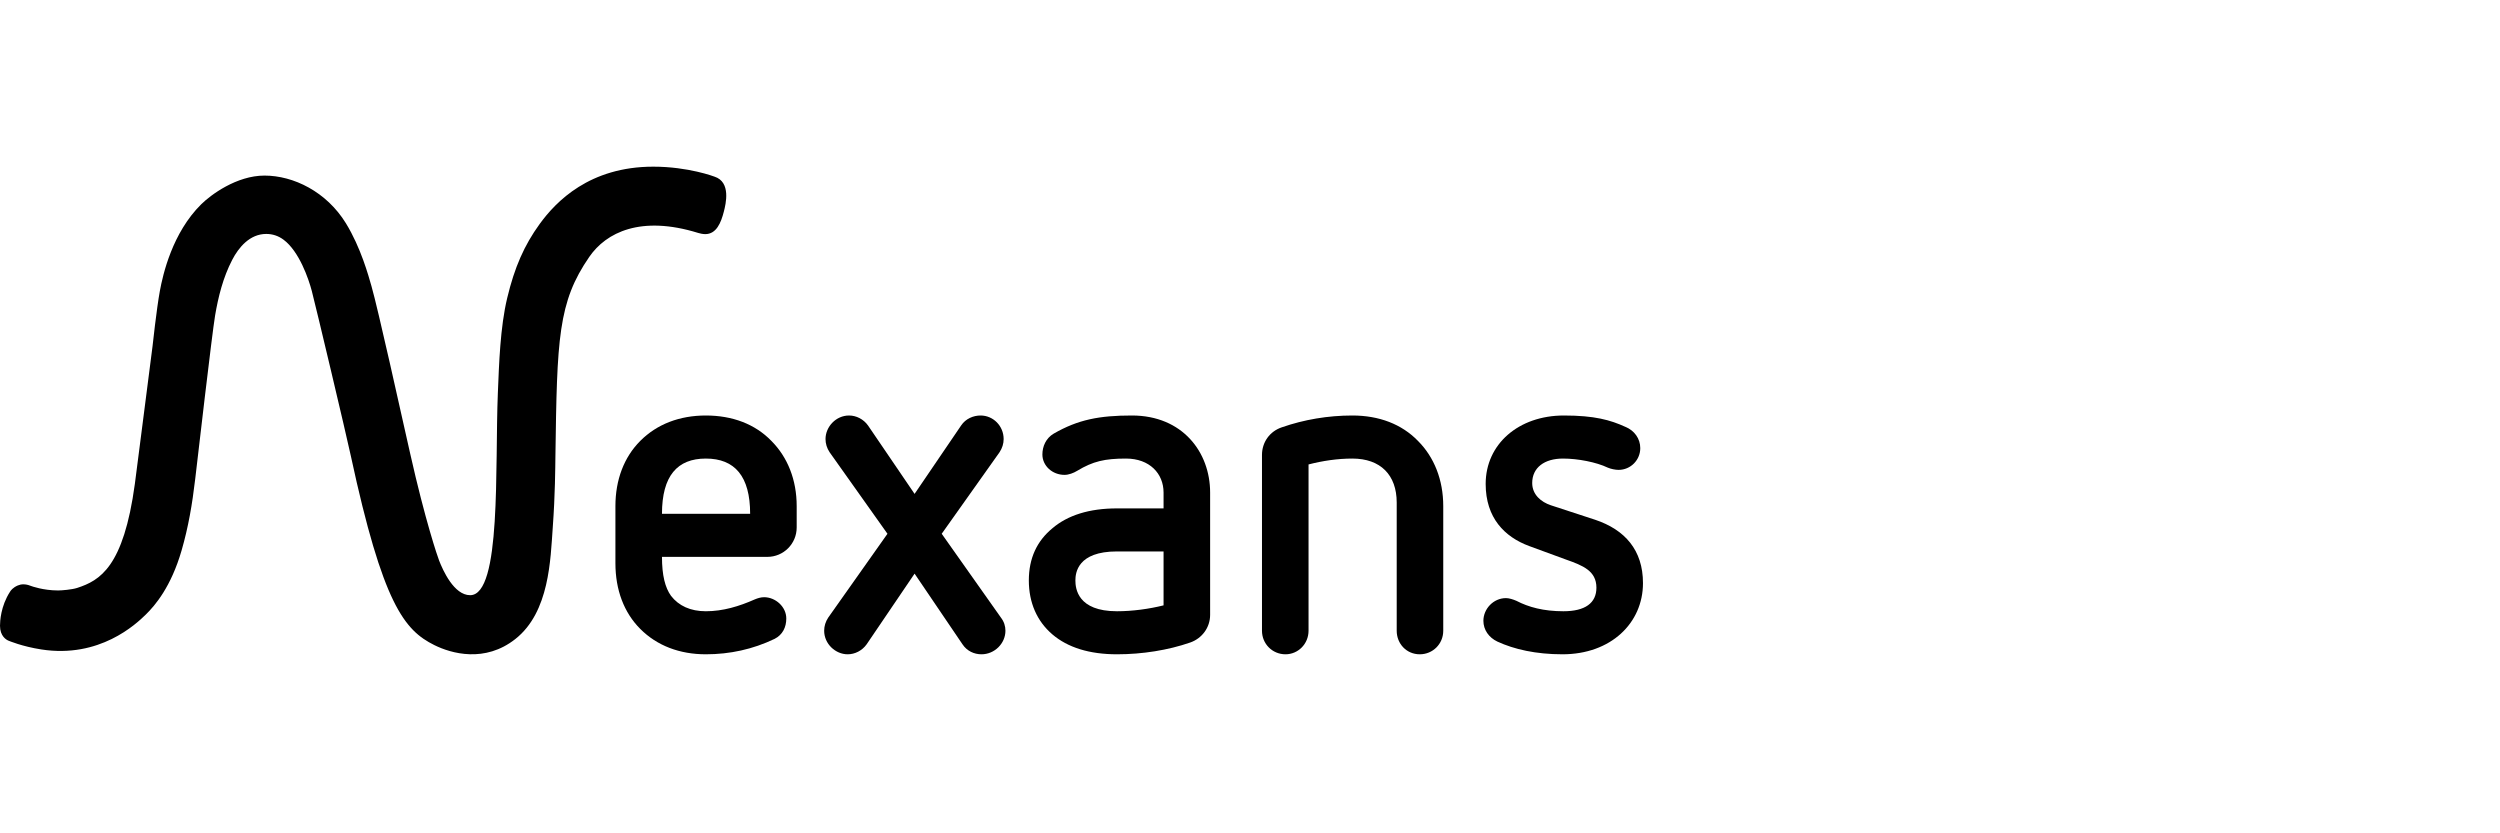
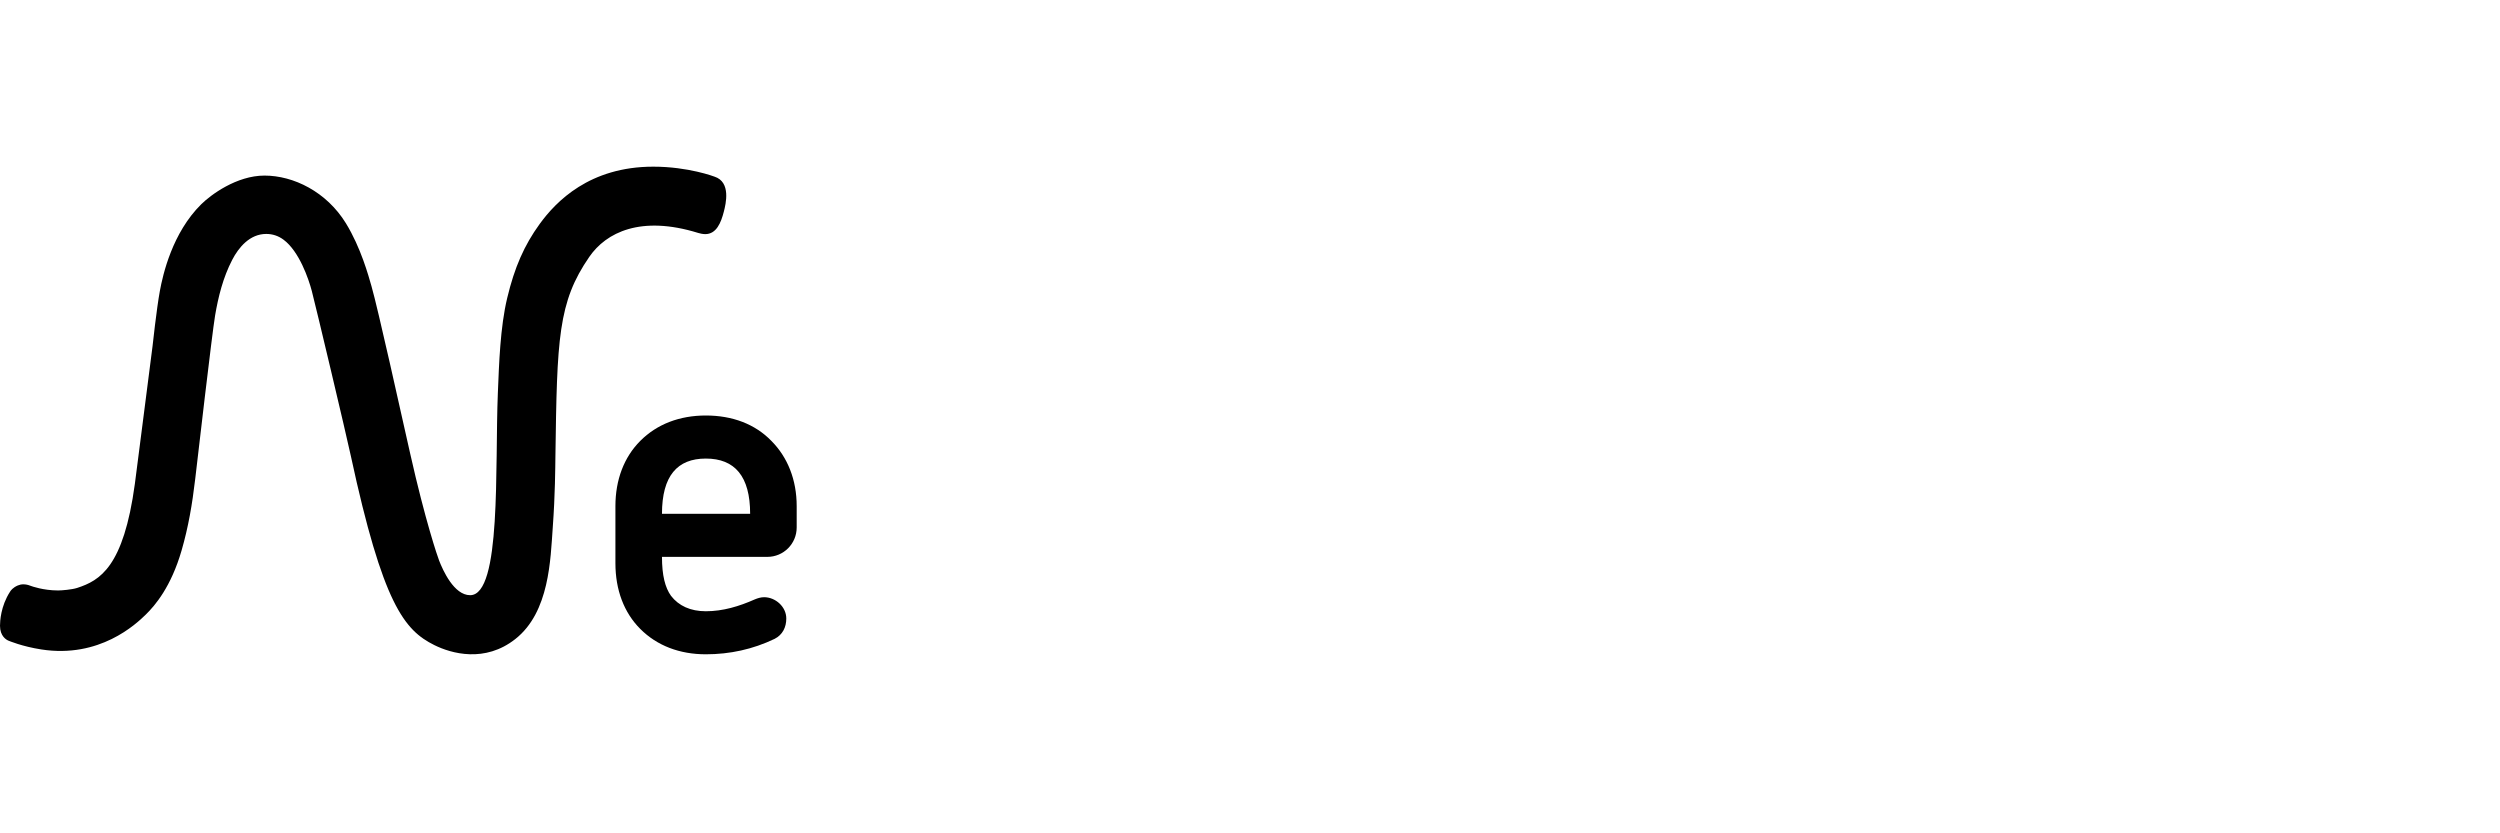
<svg xmlns="http://www.w3.org/2000/svg" width="120" height="40" viewBox="0 0 120 40" fill="none">
  <path d="M31.775 26.73C31.775 27.622 31.927 28.209 32.209 28.601C32.578 29.079 33.142 29.34 33.88 29.34C34.704 29.34 35.485 29.101 36.223 28.774C36.375 28.709 36.527 28.666 36.679 28.666C37.221 28.666 37.742 29.123 37.742 29.688C37.742 30.101 37.568 30.471 37.178 30.667C36.136 31.167 35.03 31.406 33.88 31.406C32.621 31.406 31.536 30.993 30.733 30.188C29.952 29.405 29.54 28.318 29.54 27.034V24.294C29.54 23.032 29.952 21.946 30.733 21.163C31.536 20.358 32.621 19.944 33.88 19.944C35.16 19.944 36.245 20.358 37.026 21.163C37.807 21.946 38.241 23.032 38.241 24.294V25.317C38.241 26.1 37.612 26.73 36.831 26.73H31.775ZM36.007 24.664C36.007 22.859 35.269 22.011 33.88 22.011C32.513 22.011 31.775 22.837 31.775 24.664H36.007Z" fill="black" />
-   <path d="M43.9 27.535L41.599 30.927C41.382 31.232 41.035 31.406 40.688 31.406C40.102 31.406 39.56 30.905 39.56 30.275C39.56 30.058 39.625 29.84 39.755 29.644L42.598 25.621L39.82 21.706C39.69 21.51 39.625 21.293 39.625 21.075C39.625 20.488 40.124 19.944 40.754 19.944C41.1 19.944 41.447 20.118 41.665 20.423L43.9 23.707L46.134 20.423C46.352 20.097 46.72 19.944 47.068 19.944C47.675 19.944 48.175 20.445 48.175 21.075C48.175 21.293 48.109 21.51 47.979 21.706L45.202 25.621L48.044 29.644C48.196 29.84 48.261 30.058 48.261 30.275C48.261 30.884 47.74 31.406 47.111 31.406C46.764 31.406 46.417 31.254 46.2 30.927L43.9 27.535Z" fill="black" />
-   <path d="M58.086 29.514C58.086 30.122 57.695 30.645 57.13 30.841C56.068 31.21 54.831 31.406 53.615 31.406C52.291 31.406 51.25 31.08 50.512 30.449C49.774 29.818 49.384 28.926 49.384 27.861C49.384 26.795 49.774 25.969 50.512 25.36C51.25 24.729 52.291 24.403 53.615 24.403H55.851V23.642C55.851 22.728 55.178 22.011 54.049 22.011C53.029 22.011 52.465 22.141 51.706 22.598C51.532 22.707 51.293 22.794 51.098 22.794C50.512 22.794 50.035 22.358 50.035 21.815C50.035 21.424 50.208 21.032 50.578 20.814C51.749 20.14 52.769 19.944 54.332 19.944C56.762 19.944 58.086 21.706 58.086 23.642V29.514ZM55.851 26.469H53.615C51.727 26.469 51.619 27.491 51.619 27.861C51.619 28.252 51.727 29.34 53.615 29.34C54.353 29.34 55.156 29.231 55.851 29.057V26.469Z" fill="black" />
-   <path d="M67.042 24.12C67.042 22.794 66.26 22.011 64.915 22.011C64.199 22.011 63.483 22.12 62.81 22.293V30.275C62.81 30.906 62.311 31.406 61.704 31.406C61.074 31.406 60.575 30.906 60.575 30.275V21.837C60.575 21.228 60.944 20.706 61.53 20.51C62.593 20.14 63.743 19.944 64.915 19.944C66.195 19.944 67.28 20.358 68.062 21.163C68.842 21.945 69.276 23.033 69.276 24.294V30.275C69.276 30.906 68.778 31.406 68.148 31.406C67.519 31.406 67.042 30.906 67.042 30.275V24.12Z" fill="black" />
-   <path d="M73.395 26.208C72.223 25.773 71.312 24.86 71.312 23.228C71.312 21.314 72.896 19.944 75.066 19.944C76.541 19.944 77.3 20.162 78.016 20.488C78.45 20.662 78.733 21.054 78.733 21.51C78.733 22.076 78.277 22.554 77.691 22.554C77.539 22.554 77.323 22.511 77.17 22.445C76.627 22.184 75.738 22.011 75.022 22.011C74.132 22.011 73.546 22.445 73.546 23.185C73.546 23.75 73.981 24.098 74.436 24.251L76.563 24.947C77.995 25.425 78.863 26.404 78.863 27.991C78.863 29.905 77.323 31.406 75 31.406C73.72 31.406 72.679 31.167 71.876 30.797C71.463 30.601 71.203 30.231 71.203 29.797C71.203 29.231 71.68 28.709 72.288 28.709C72.44 28.709 72.635 28.774 72.787 28.839C73.373 29.144 74.089 29.34 75.044 29.34C76.085 29.34 76.628 28.948 76.628 28.209C76.628 27.404 75.977 27.143 75.174 26.861L73.395 26.208Z" fill="black" />
  <path d="M34.296 8.479C34.296 8.479 33.048 8 31.358 8C28.296 8 26.685 9.676 25.903 10.753C25.163 11.773 24.697 12.834 24.346 14.304C24.009 15.707 23.955 17.464 23.897 18.863C23.751 22.38 24.08 28.569 22.567 28.569C21.789 28.569 21.258 27.37 21.079 26.911C21.006 26.725 20.414 25.003 19.683 21.747C19.227 19.719 18.146 14.833 17.831 13.736C17.686 13.23 17.32 11.887 16.607 10.723C15.673 9.198 14.08 8.428 12.697 8.428C11.355 8.428 10.114 9.355 9.659 9.805C8.272 11.175 7.819 13.174 7.673 13.968C7.515 14.825 7.322 16.617 7.322 16.617C7.044 18.753 6.578 22.453 6.473 23.228C5.93 27.22 4.797 27.864 3.705 28.22C3.449 28.303 2.957 28.342 2.788 28.342C2.077 28.342 1.514 28.135 1.514 28.135C1.437 28.105 1.293 28.047 1.126 28.047C1.028 28.047 0.935 28.067 0.85 28.104C0.62 28.204 0.515 28.343 0.479 28.407C0.035 29.092 0 29.828 0 30.037C0 30.54 0.307 30.709 0.4 30.749C0.427 30.76 1.057 31.03 1.987 31.174C4.778 31.608 6.526 29.961 6.998 29.499C7.443 29.064 8.211 28.169 8.717 26.419C9.04 25.303 9.228 24.208 9.37 22.992C9.477 22.074 10.18 15.998 10.324 15.148C10.475 14.253 10.705 13.323 11.146 12.473C11.457 11.872 11.992 11.229 12.78 11.229C13.084 11.229 13.363 11.322 13.608 11.504C14.364 12.065 14.815 13.392 14.966 13.965C15.168 14.735 16.611 20.819 16.839 21.879C18.376 29.011 19.413 30.249 20.845 30.963C21.666 31.372 23.277 31.827 24.738 30.672C26.379 29.376 26.422 26.847 26.533 25.311C26.648 23.729 26.652 22.463 26.66 21.895C26.738 16.246 26.784 14.506 28.288 12.327C29.098 11.155 30.759 10.326 33.513 11.181C33.58 11.202 33.728 11.238 33.851 11.238C34.386 11.238 34.607 10.695 34.745 10.155C34.839 9.79 35.098 8.738 34.296 8.479Z" fill="black" />
</svg>